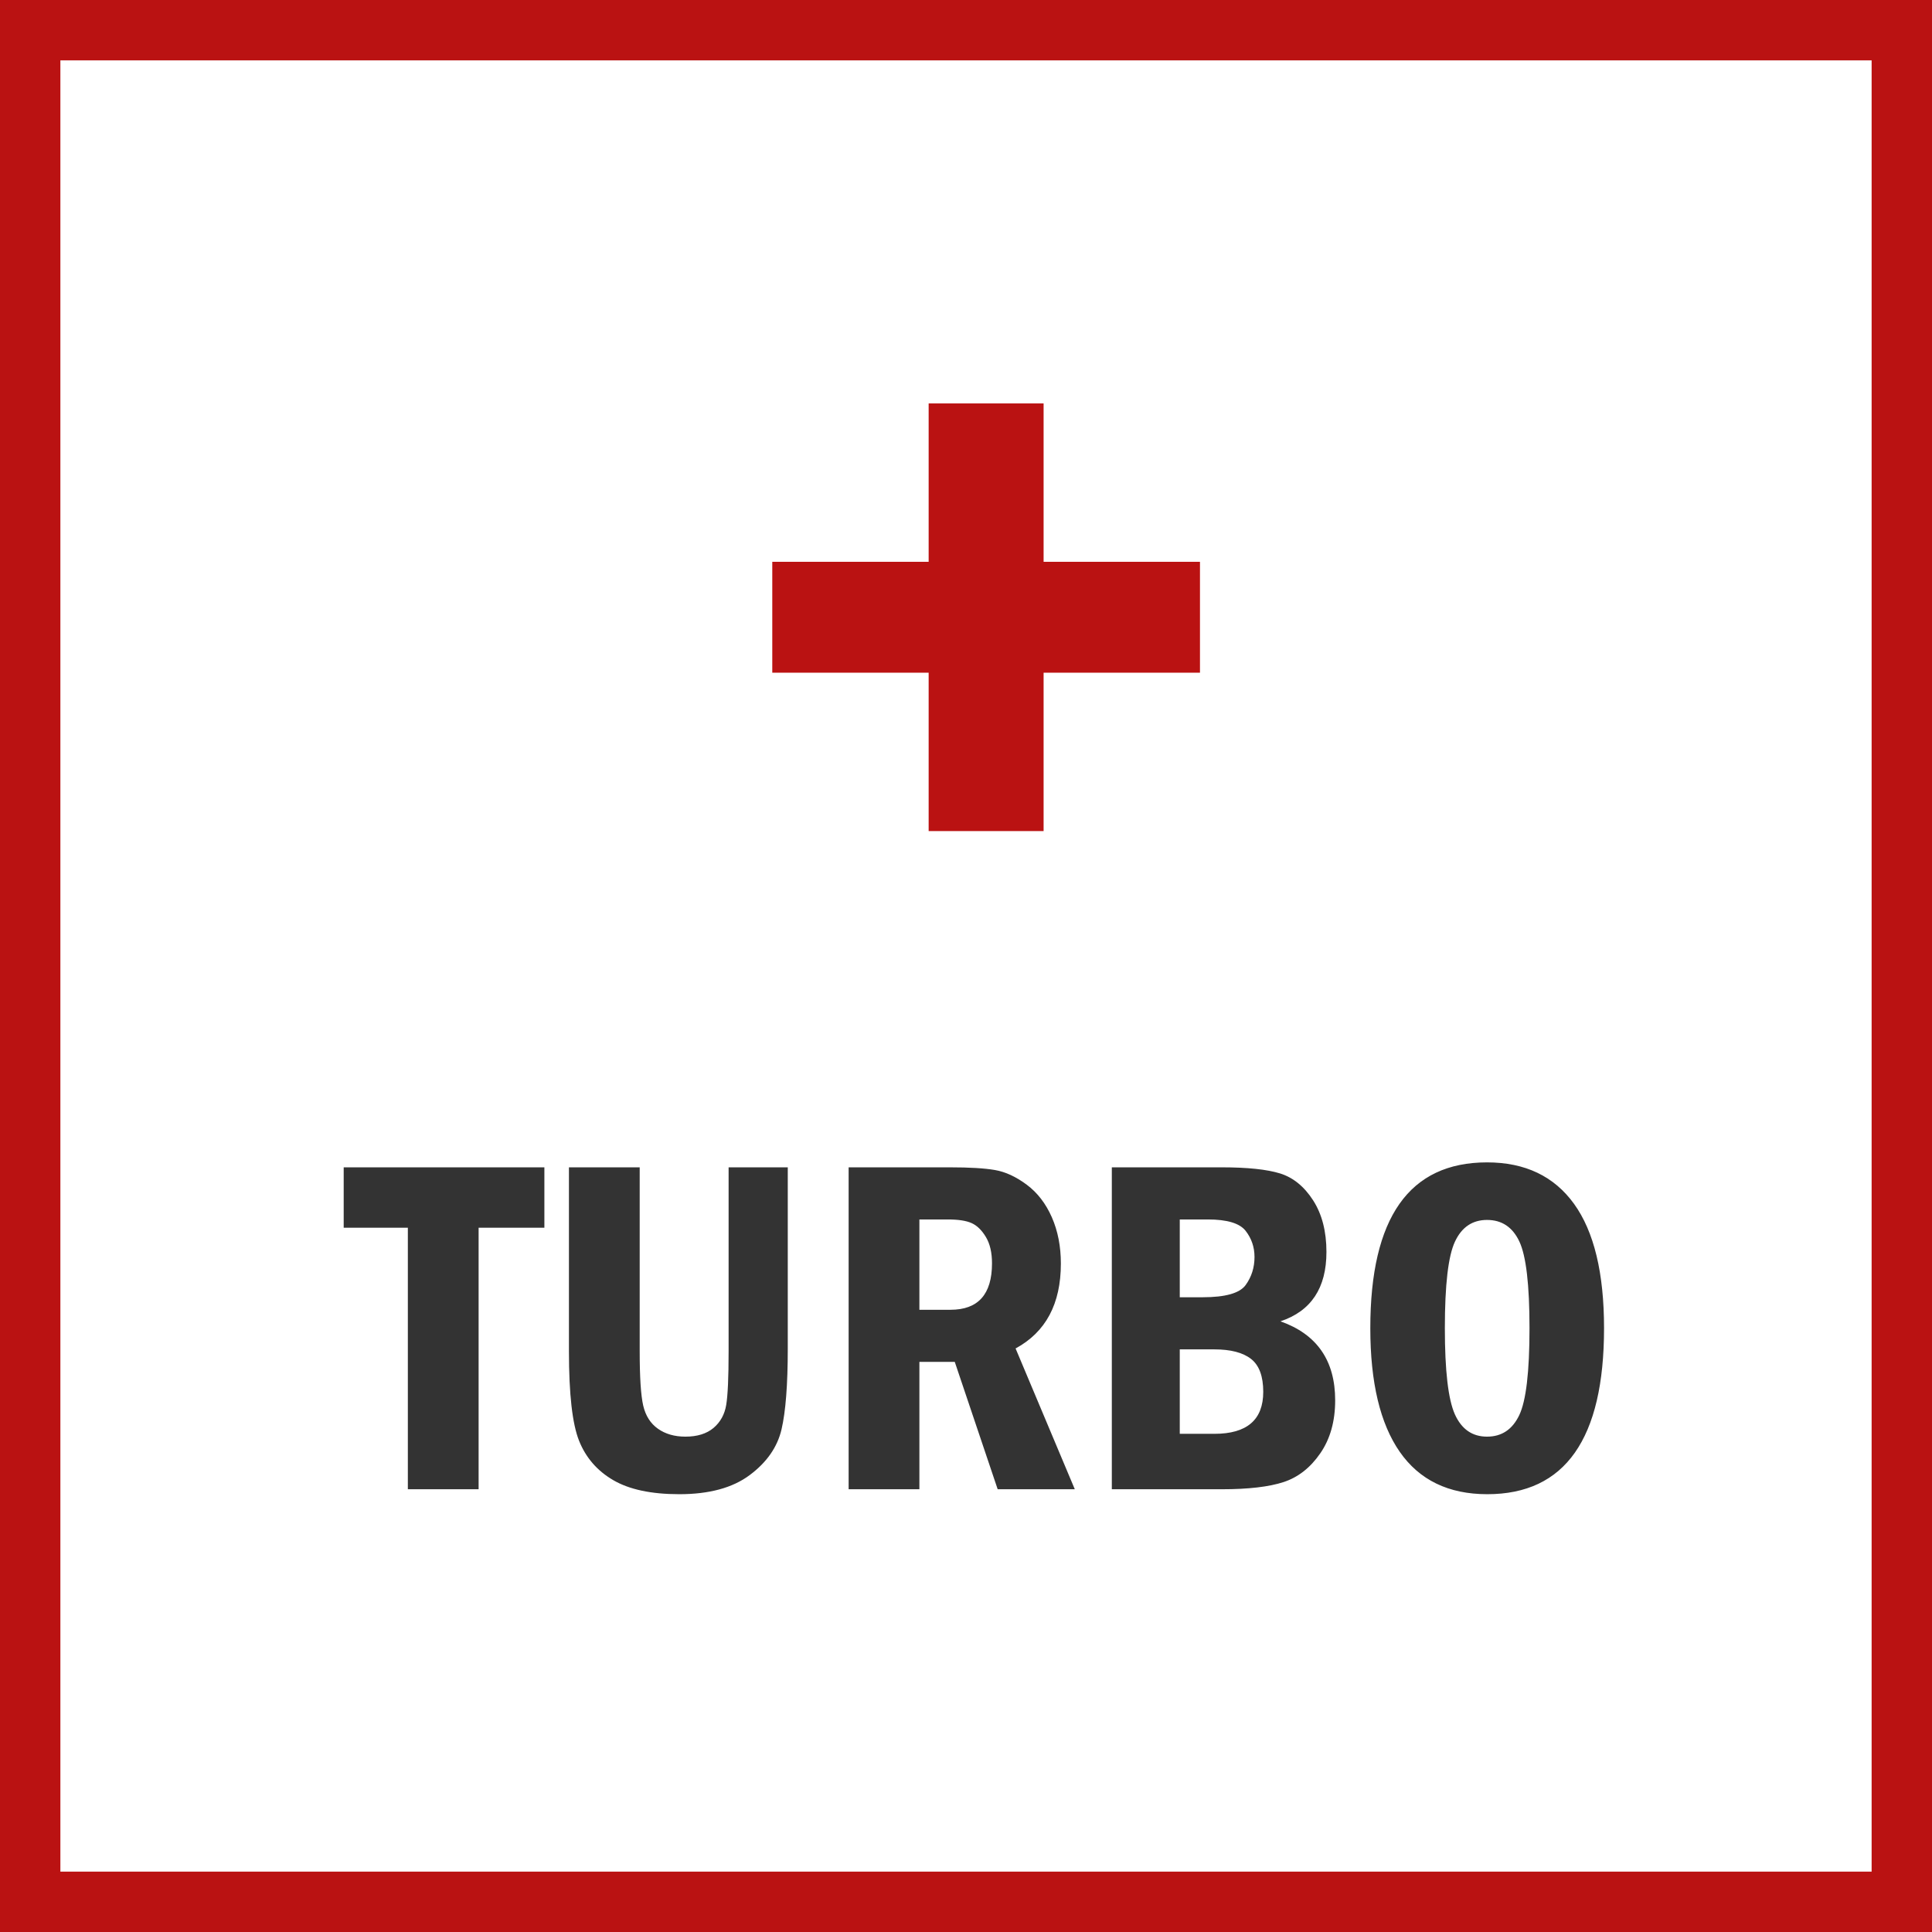
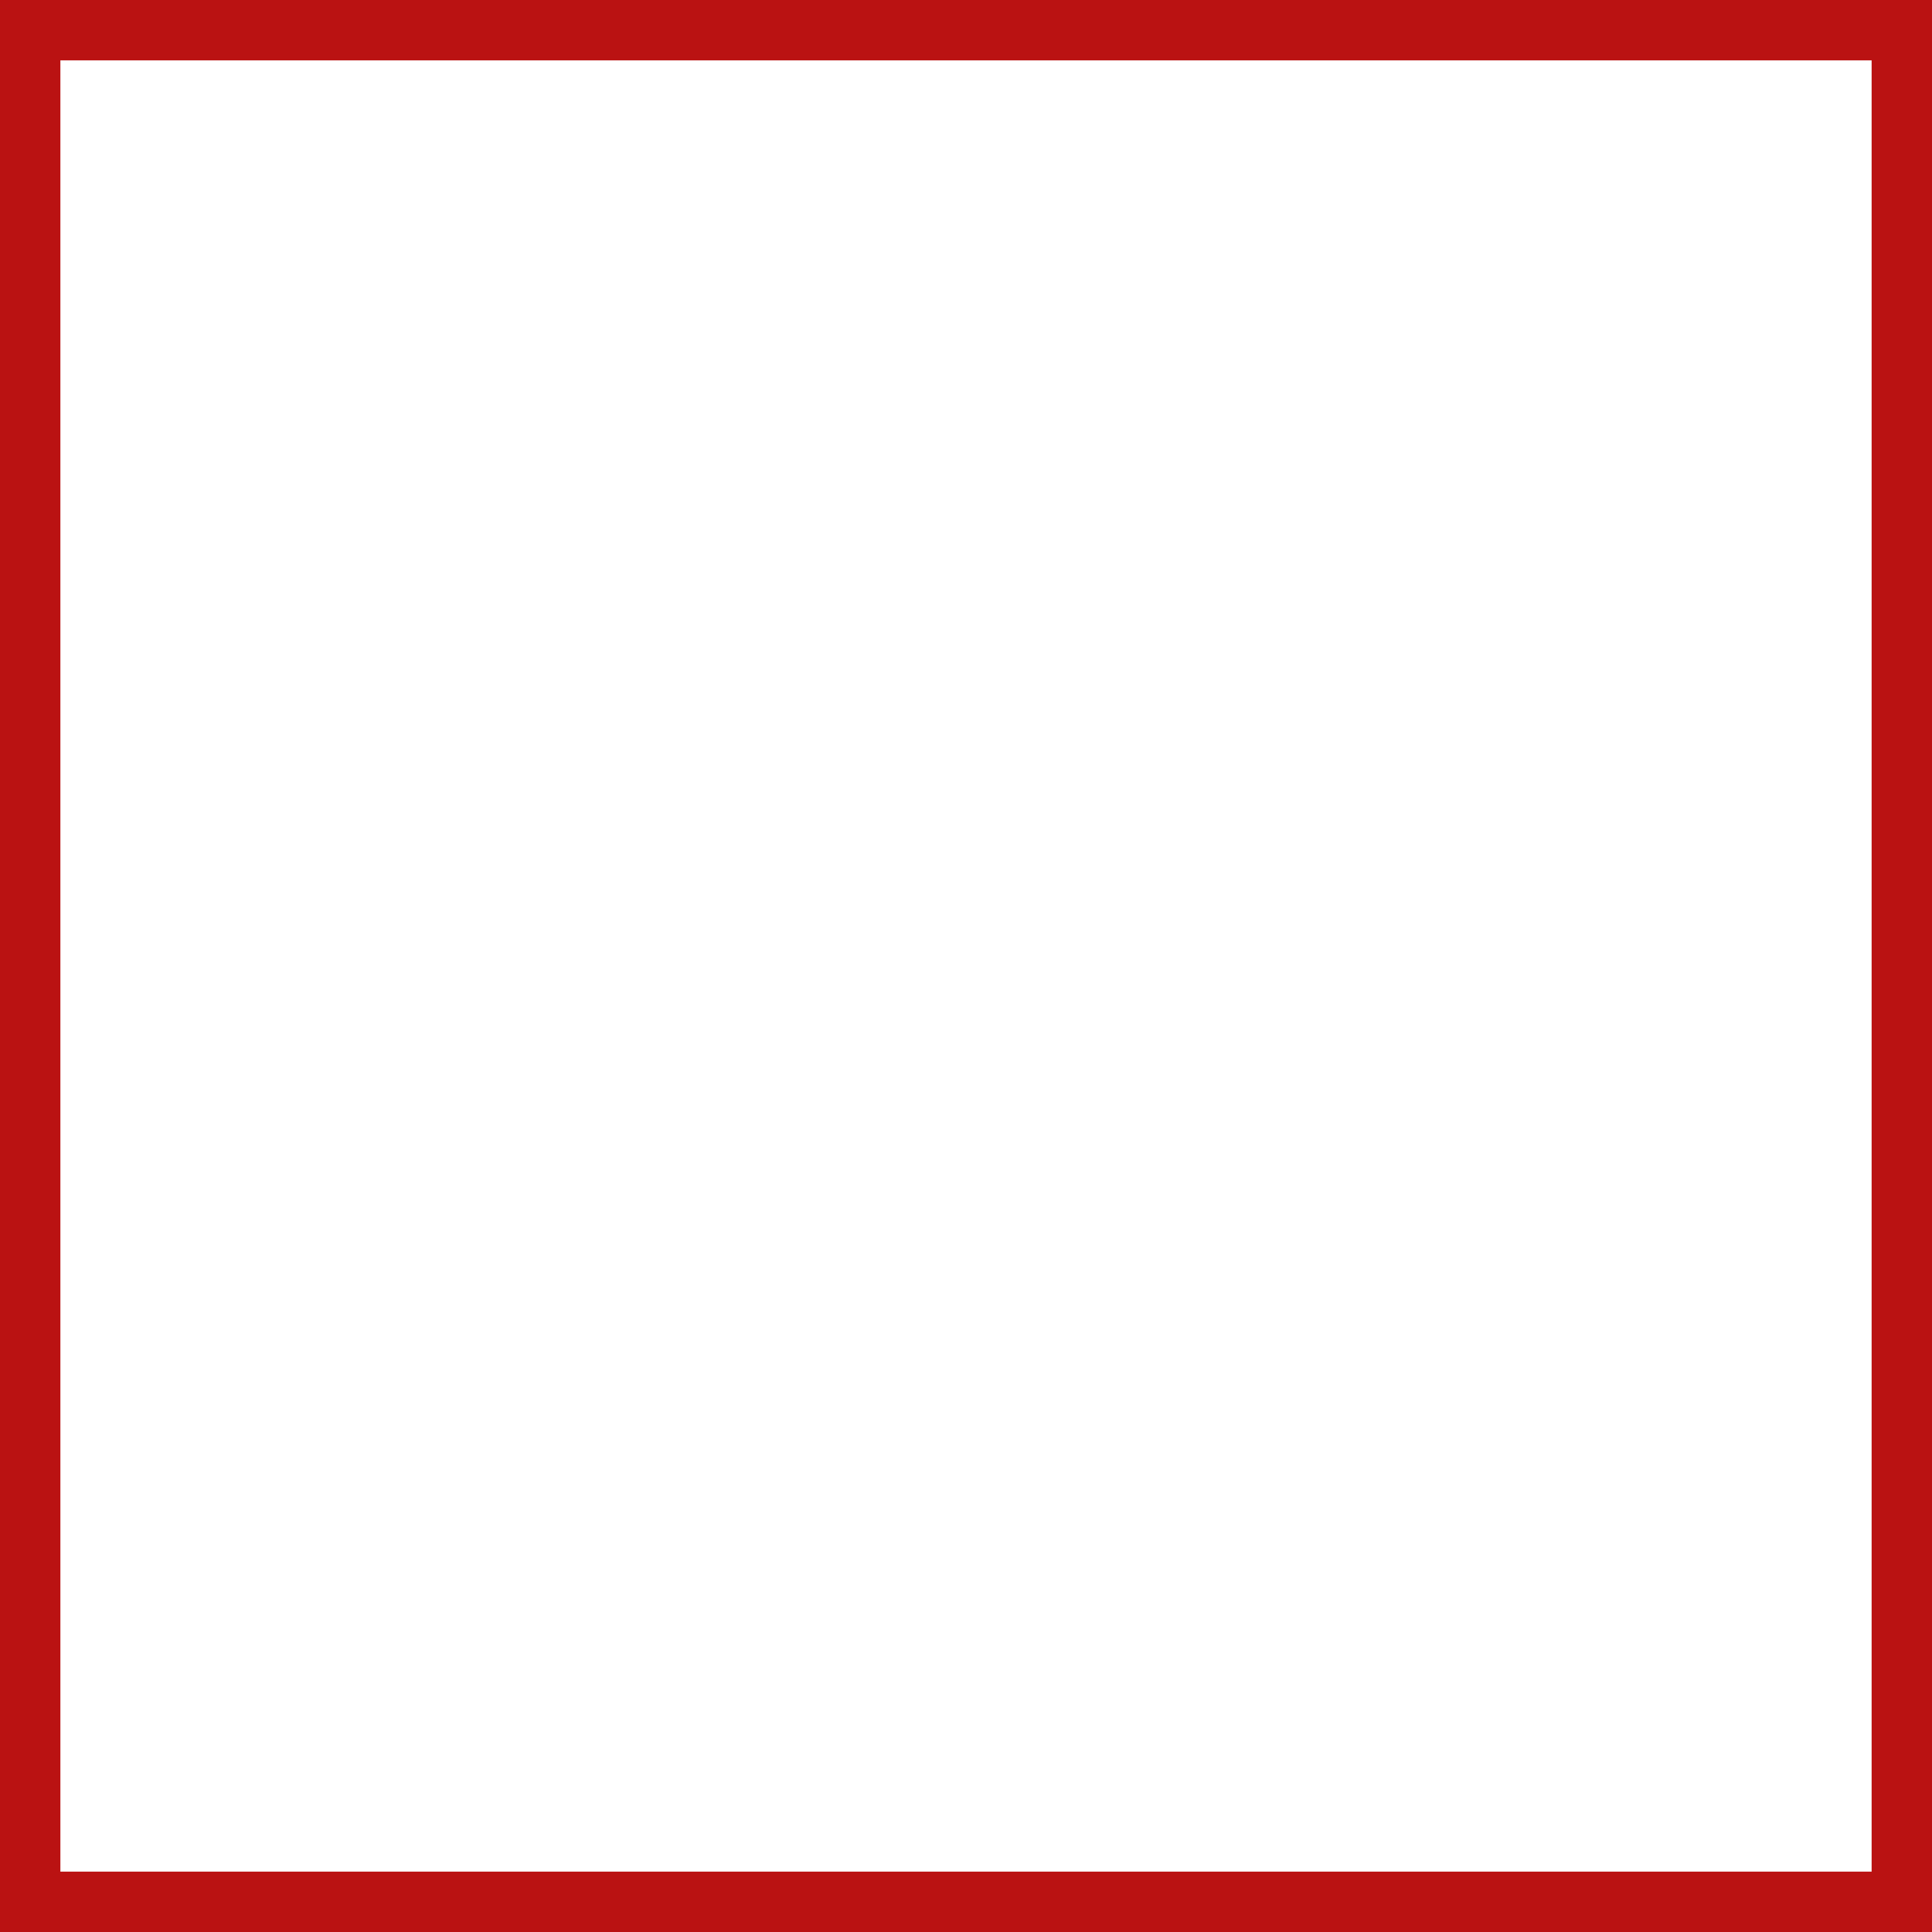
<svg xmlns="http://www.w3.org/2000/svg" width="48" height="48" viewBox="0 0 48 48" fill="none">
  <rect x="0" y="0" width="48" height="48" fill="#808080" stroke="none" />
  <path d="M0.5 0.5H47.5V47.5H0.5V0.5Z" stroke-width="2" fill="white" stroke="#BA1212" />
-   <path d="M11.891 37V30.502H13.525V29.002H8.539V30.502H10.133V37H11.891ZM16.877 37.123C17.619 37.123 18.202 36.965 18.626 36.648C19.05 36.332 19.314 35.953 19.417 35.512C19.52 35.07 19.572 34.4 19.572 33.502V29.002H18.102V33.572C18.102 34.221 18.082 34.664 18.043 34.902C18.004 35.141 17.898 35.332 17.727 35.477C17.555 35.621 17.322 35.693 17.029 35.693C16.76 35.693 16.532 35.628 16.347 35.497C16.161 35.366 16.039 35.174 15.98 34.92C15.922 34.666 15.893 34.217 15.893 33.572V29.002H14.135V33.572C14.135 34.635 14.219 35.376 14.387 35.796C14.555 36.216 14.838 36.542 15.236 36.774C15.635 37.007 16.182 37.123 16.877 37.123ZM22.842 37V33.836H23.721L24.787 37H26.703L25.232 33.502C25.982 33.096 26.357 32.393 26.357 31.393C26.357 30.967 26.282 30.583 26.132 30.241C25.981 29.899 25.773 29.63 25.508 29.433C25.242 29.235 24.98 29.114 24.72 29.069C24.46 29.024 24.086 29.002 23.598 29.002H21.084V37H22.842ZM23.615 32.541H22.842V30.297H23.545C23.807 30.297 24.005 30.327 24.14 30.388C24.274 30.448 24.393 30.564 24.494 30.733C24.596 30.903 24.646 31.121 24.646 31.387C24.646 32.156 24.303 32.541 23.615 32.541ZM30.354 37C31.018 37 31.53 36.94 31.892 36.821C32.253 36.702 32.557 36.464 32.803 36.106C33.049 35.749 33.172 35.31 33.172 34.791C33.172 33.803 32.719 33.148 31.812 32.828C32.574 32.574 32.955 32 32.955 31.105C32.955 30.594 32.845 30.166 32.624 29.822C32.403 29.479 32.13 29.256 31.804 29.154C31.477 29.053 30.994 29.002 30.354 29.002H27.623V37H30.354ZM29.879 32.23H29.311V30.297H30.008C30.488 30.297 30.802 30.392 30.948 30.581C31.095 30.77 31.168 30.986 31.168 31.229C31.168 31.49 31.095 31.723 30.948 31.926C30.802 32.129 30.445 32.23 29.879 32.23ZM30.172 35.623H29.311V33.525H30.172C30.578 33.525 30.882 33.605 31.083 33.763C31.284 33.921 31.385 34.193 31.385 34.58C31.385 35.275 30.98 35.623 30.172 35.623ZM36.951 37.123C38.885 37.123 39.852 35.748 39.852 32.998C39.852 31.627 39.603 30.598 39.107 29.91C38.611 29.223 37.891 28.879 36.945 28.879C35.012 28.879 34.045 30.252 34.045 32.998C34.045 34.346 34.289 35.37 34.777 36.071C35.266 36.773 35.99 37.123 36.951 37.123ZM36.945 35.693C36.578 35.693 36.312 35.508 36.145 35.137C35.98 34.766 35.897 34.053 35.897 32.998C35.897 31.924 35.98 31.207 36.148 30.848C36.316 30.488 36.582 30.309 36.945 30.309C37.312 30.309 37.58 30.487 37.748 30.845C37.916 31.202 38 31.92 38 32.998C38 34.084 37.915 34.805 37.745 35.16C37.575 35.516 37.309 35.693 36.945 35.693Z" fill="#333333" />
-   <path d="M25.928 16.713V20.648H23.072V16.713H19.187V13.958H23.072V10.023H25.928V13.958H29.813V16.713H25.928Z" fill="#BA1212" />
</svg>